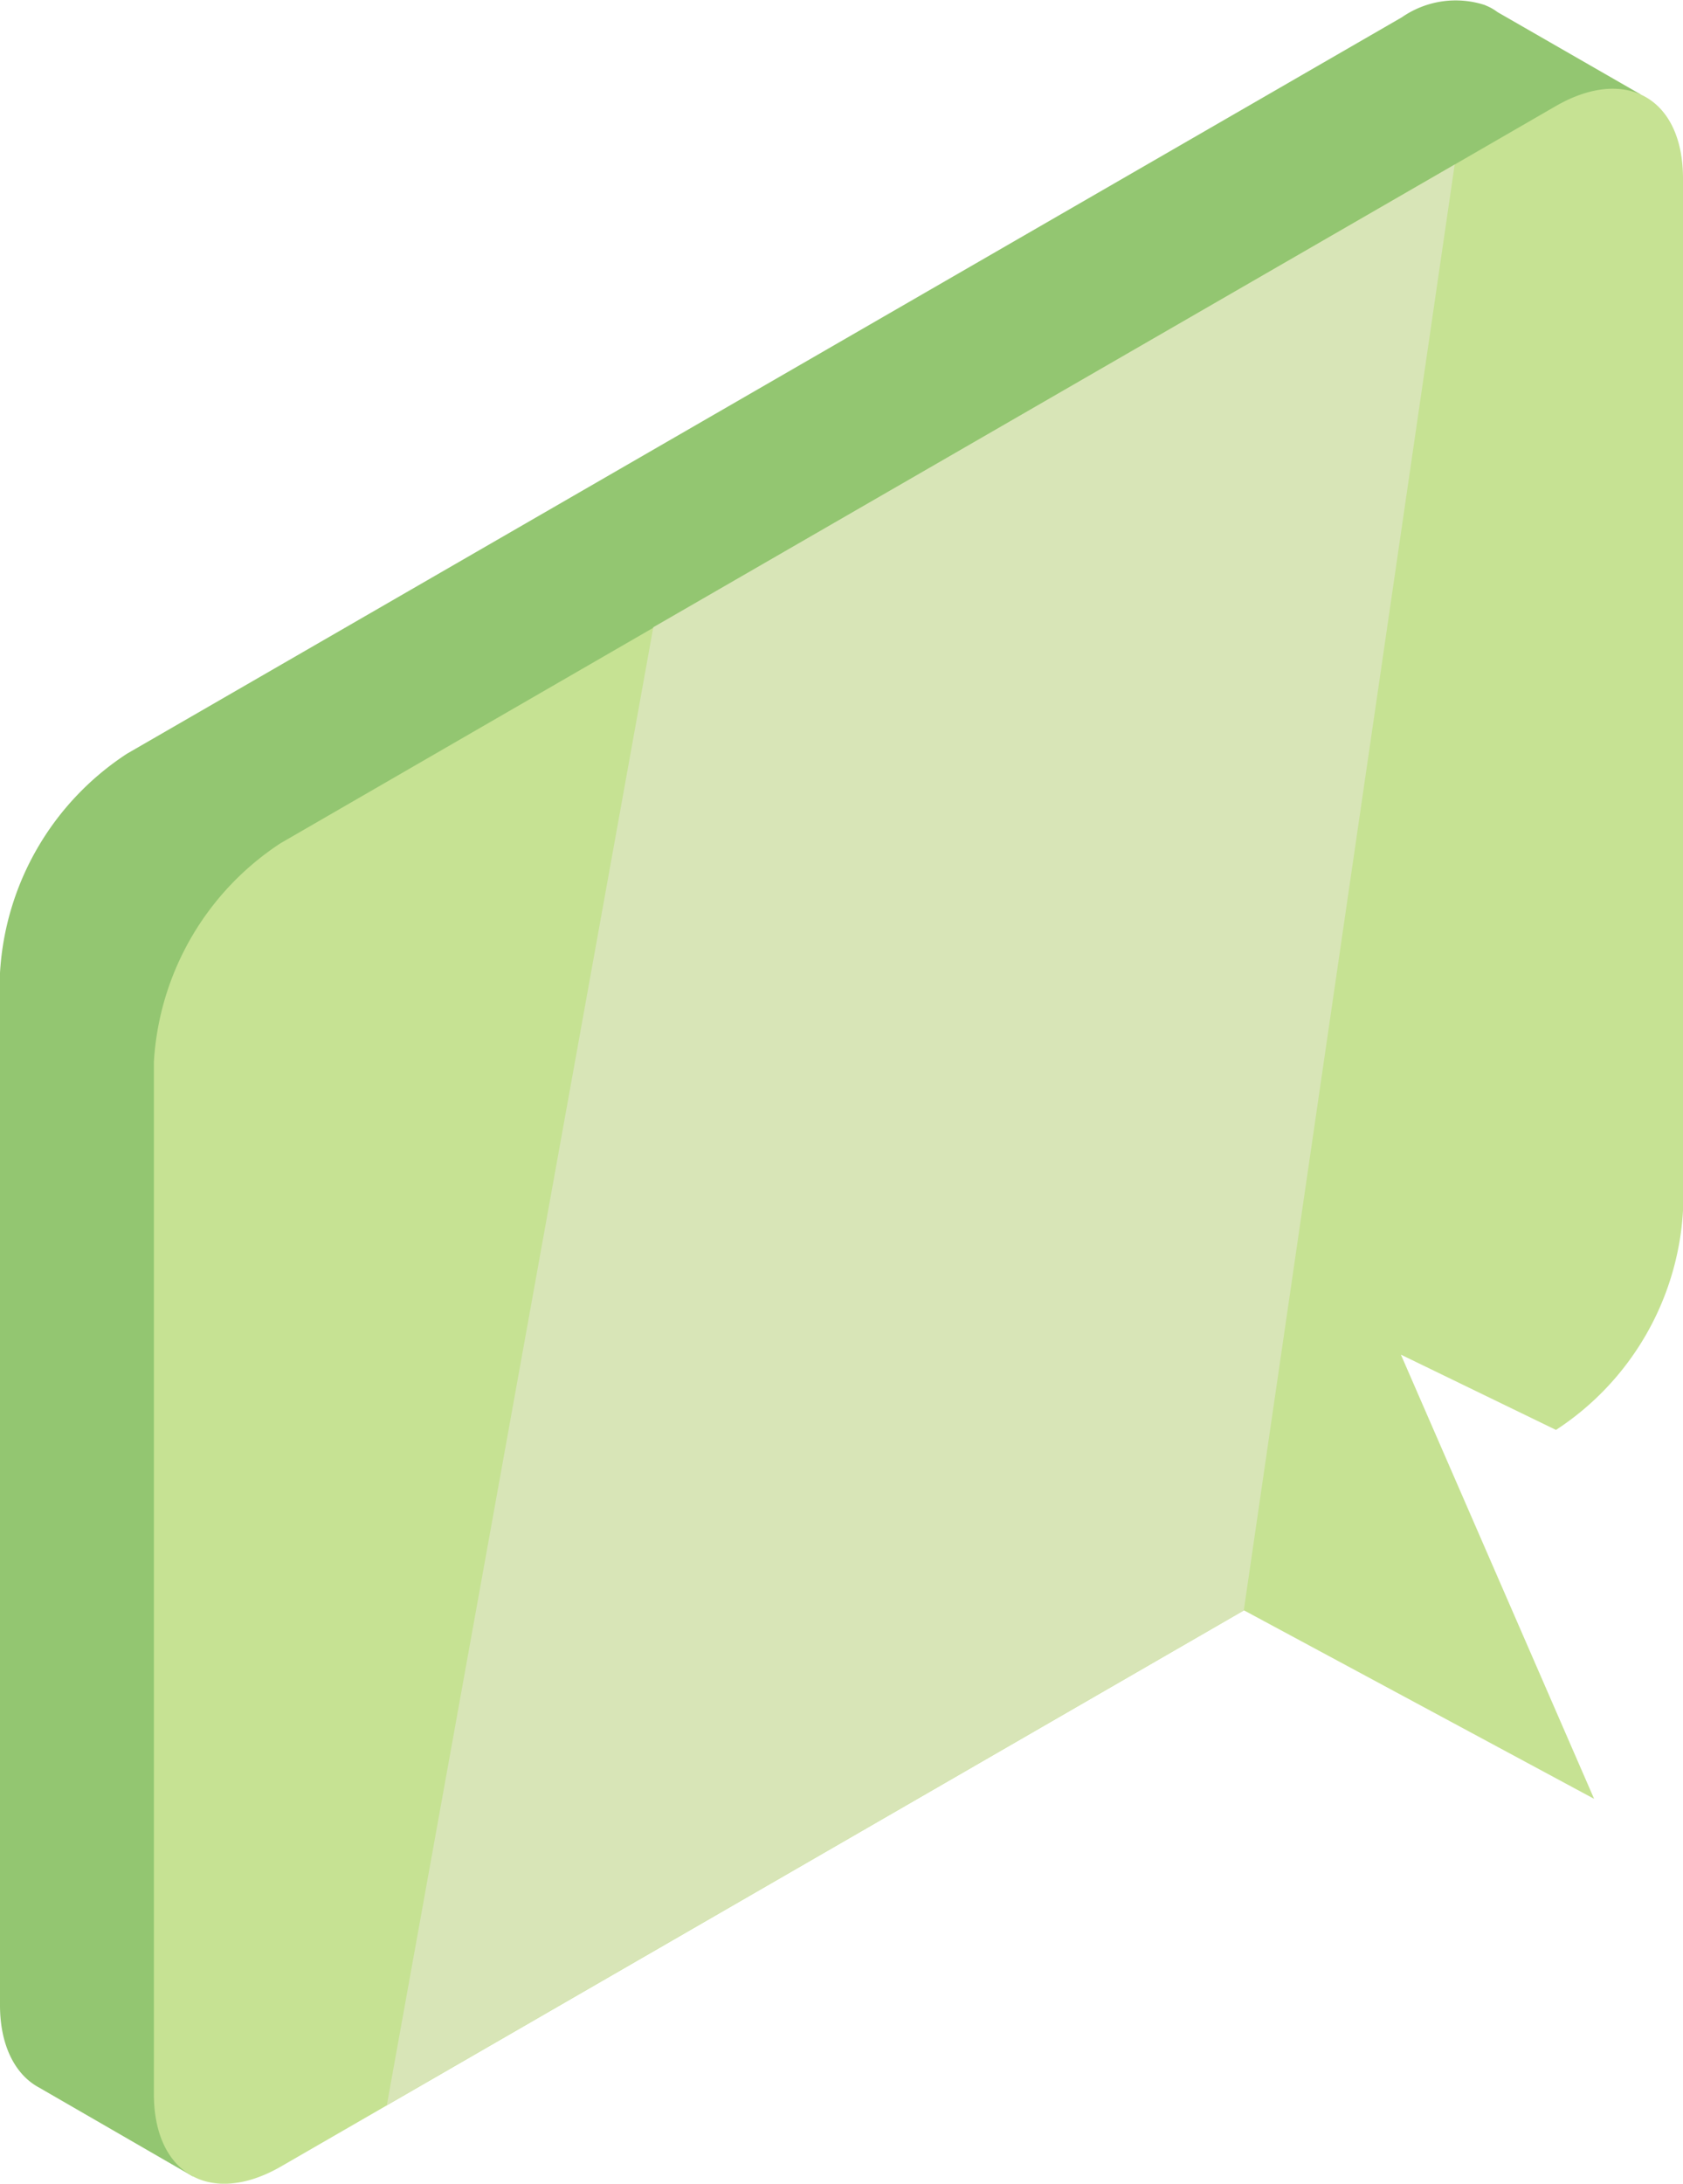
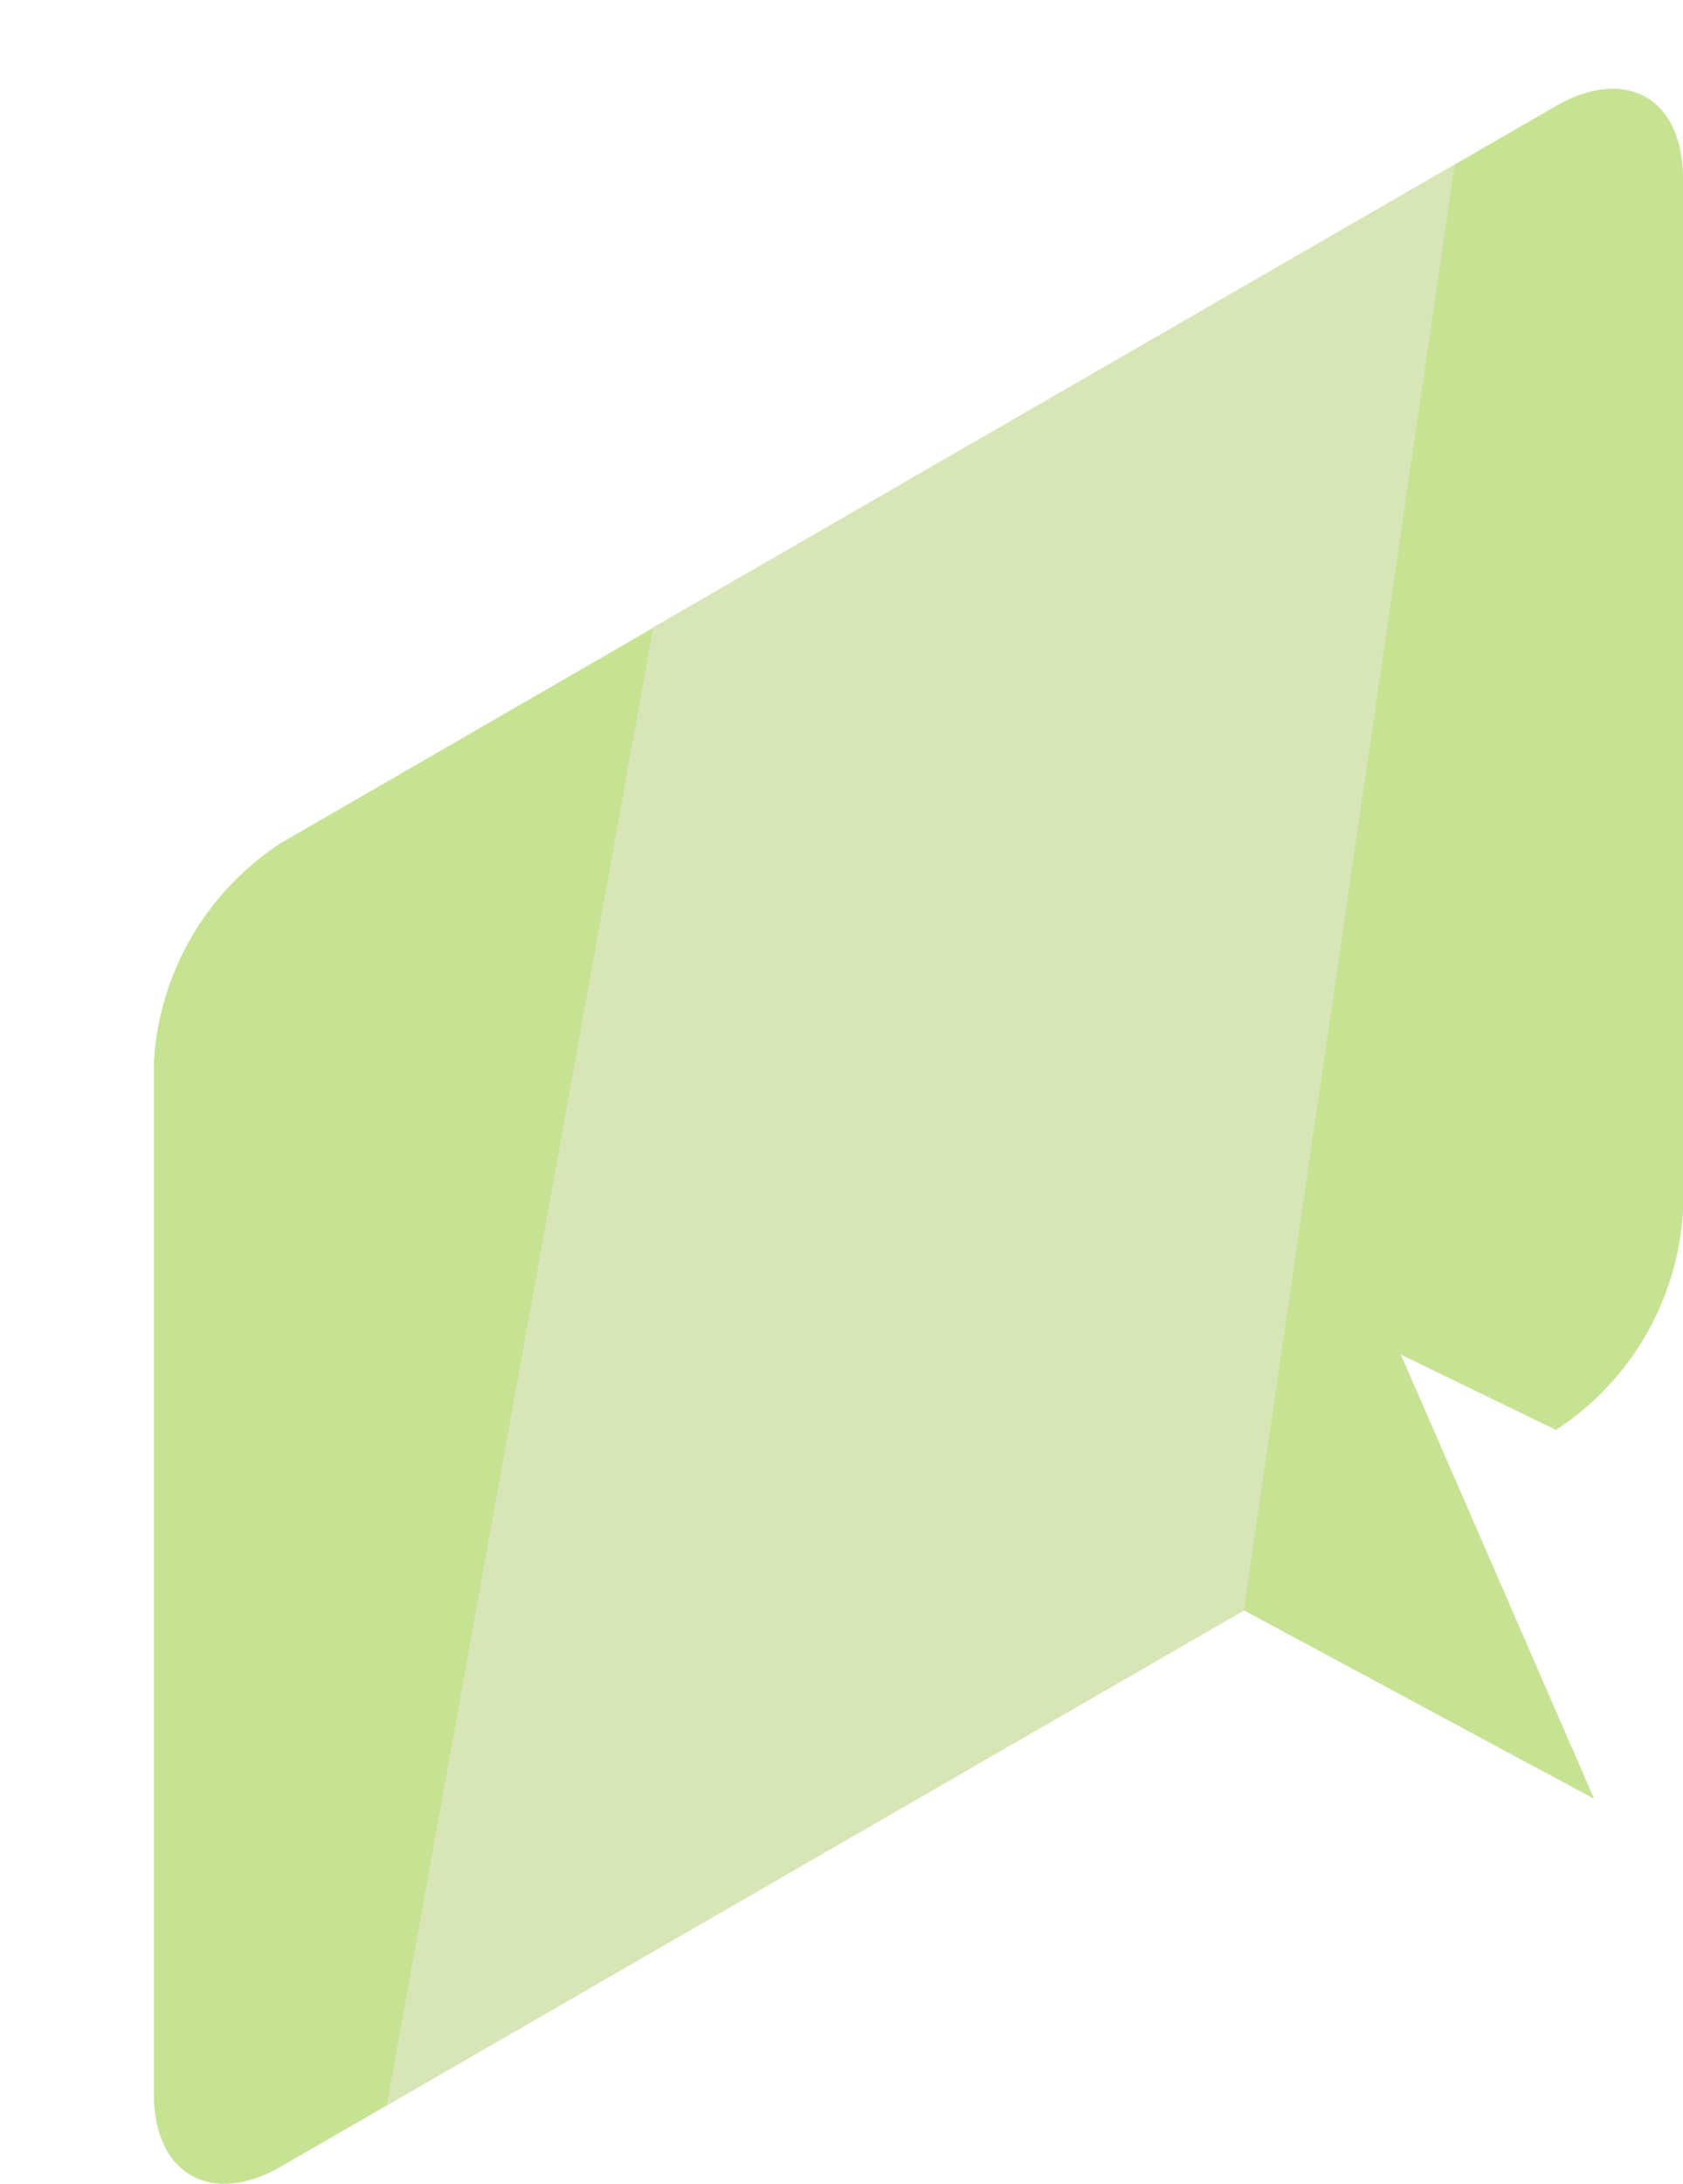
<svg xmlns="http://www.w3.org/2000/svg" id="ab7522a8-8c9a-44e1-9e74-08207c97fd9f" data-name="圖層 1" viewBox="0 0 83.88 108.8">
  <defs>
    <style>.e6f9e7f6-8421-4523-84fe-c1d0be8ed147{fill:#93c671;}.ebb25b2b-4d52-4c66-a1b2-5d87c192af4f{fill:#c6e293;}.aa058acc-efd2-4706-a1ad-c4401fb1f168{fill:#d8e5b7;}</style>
  </defs>
  <title>business</title>
-   <path class="e6f9e7f6-8421-4523-84fe-c1d0be8ed147" d="M81.78,4.71,74.63.6a2.43,2.43,0,0,0-.54-.31L74,.25h0a4.7,4.7,0,0,0-4.13.61L6.33,37.55A14,14,0,0,0,0,48.47V99.9c0,2,.75,3.46,1.94,4.1h0l7.67,4.43,7.92-11.37L54.33,75.81l17.46,9.38L65,69.63l-2.86-6.56,7.73,3.75A14,14,0,0,0,76.22,55.9V12.71Z" />
  <path class="ebb25b2b-4d52-4c66-a1b2-5d87c192af4f" d="M14,42,77.55,5.28c3.48-2,6.33-.39,6.33,3.61V60.32a14,14,0,0,1-6.33,10.92h0l-7.73-3.75,2.86,6.57h0l6.77,15.56L62,80.23,14,107.94c-3.48,2-6.33.38-6.33-3.61V52.9A14,14,0,0,1,14,42Z" />
  <polygon class="aa058acc-efd2-4706-a1ad-c4401fb1f168" points="32.56 31.25 19.28 104.88 61.99 80.23 72.5 8.2 32.56 31.25" />
</svg>